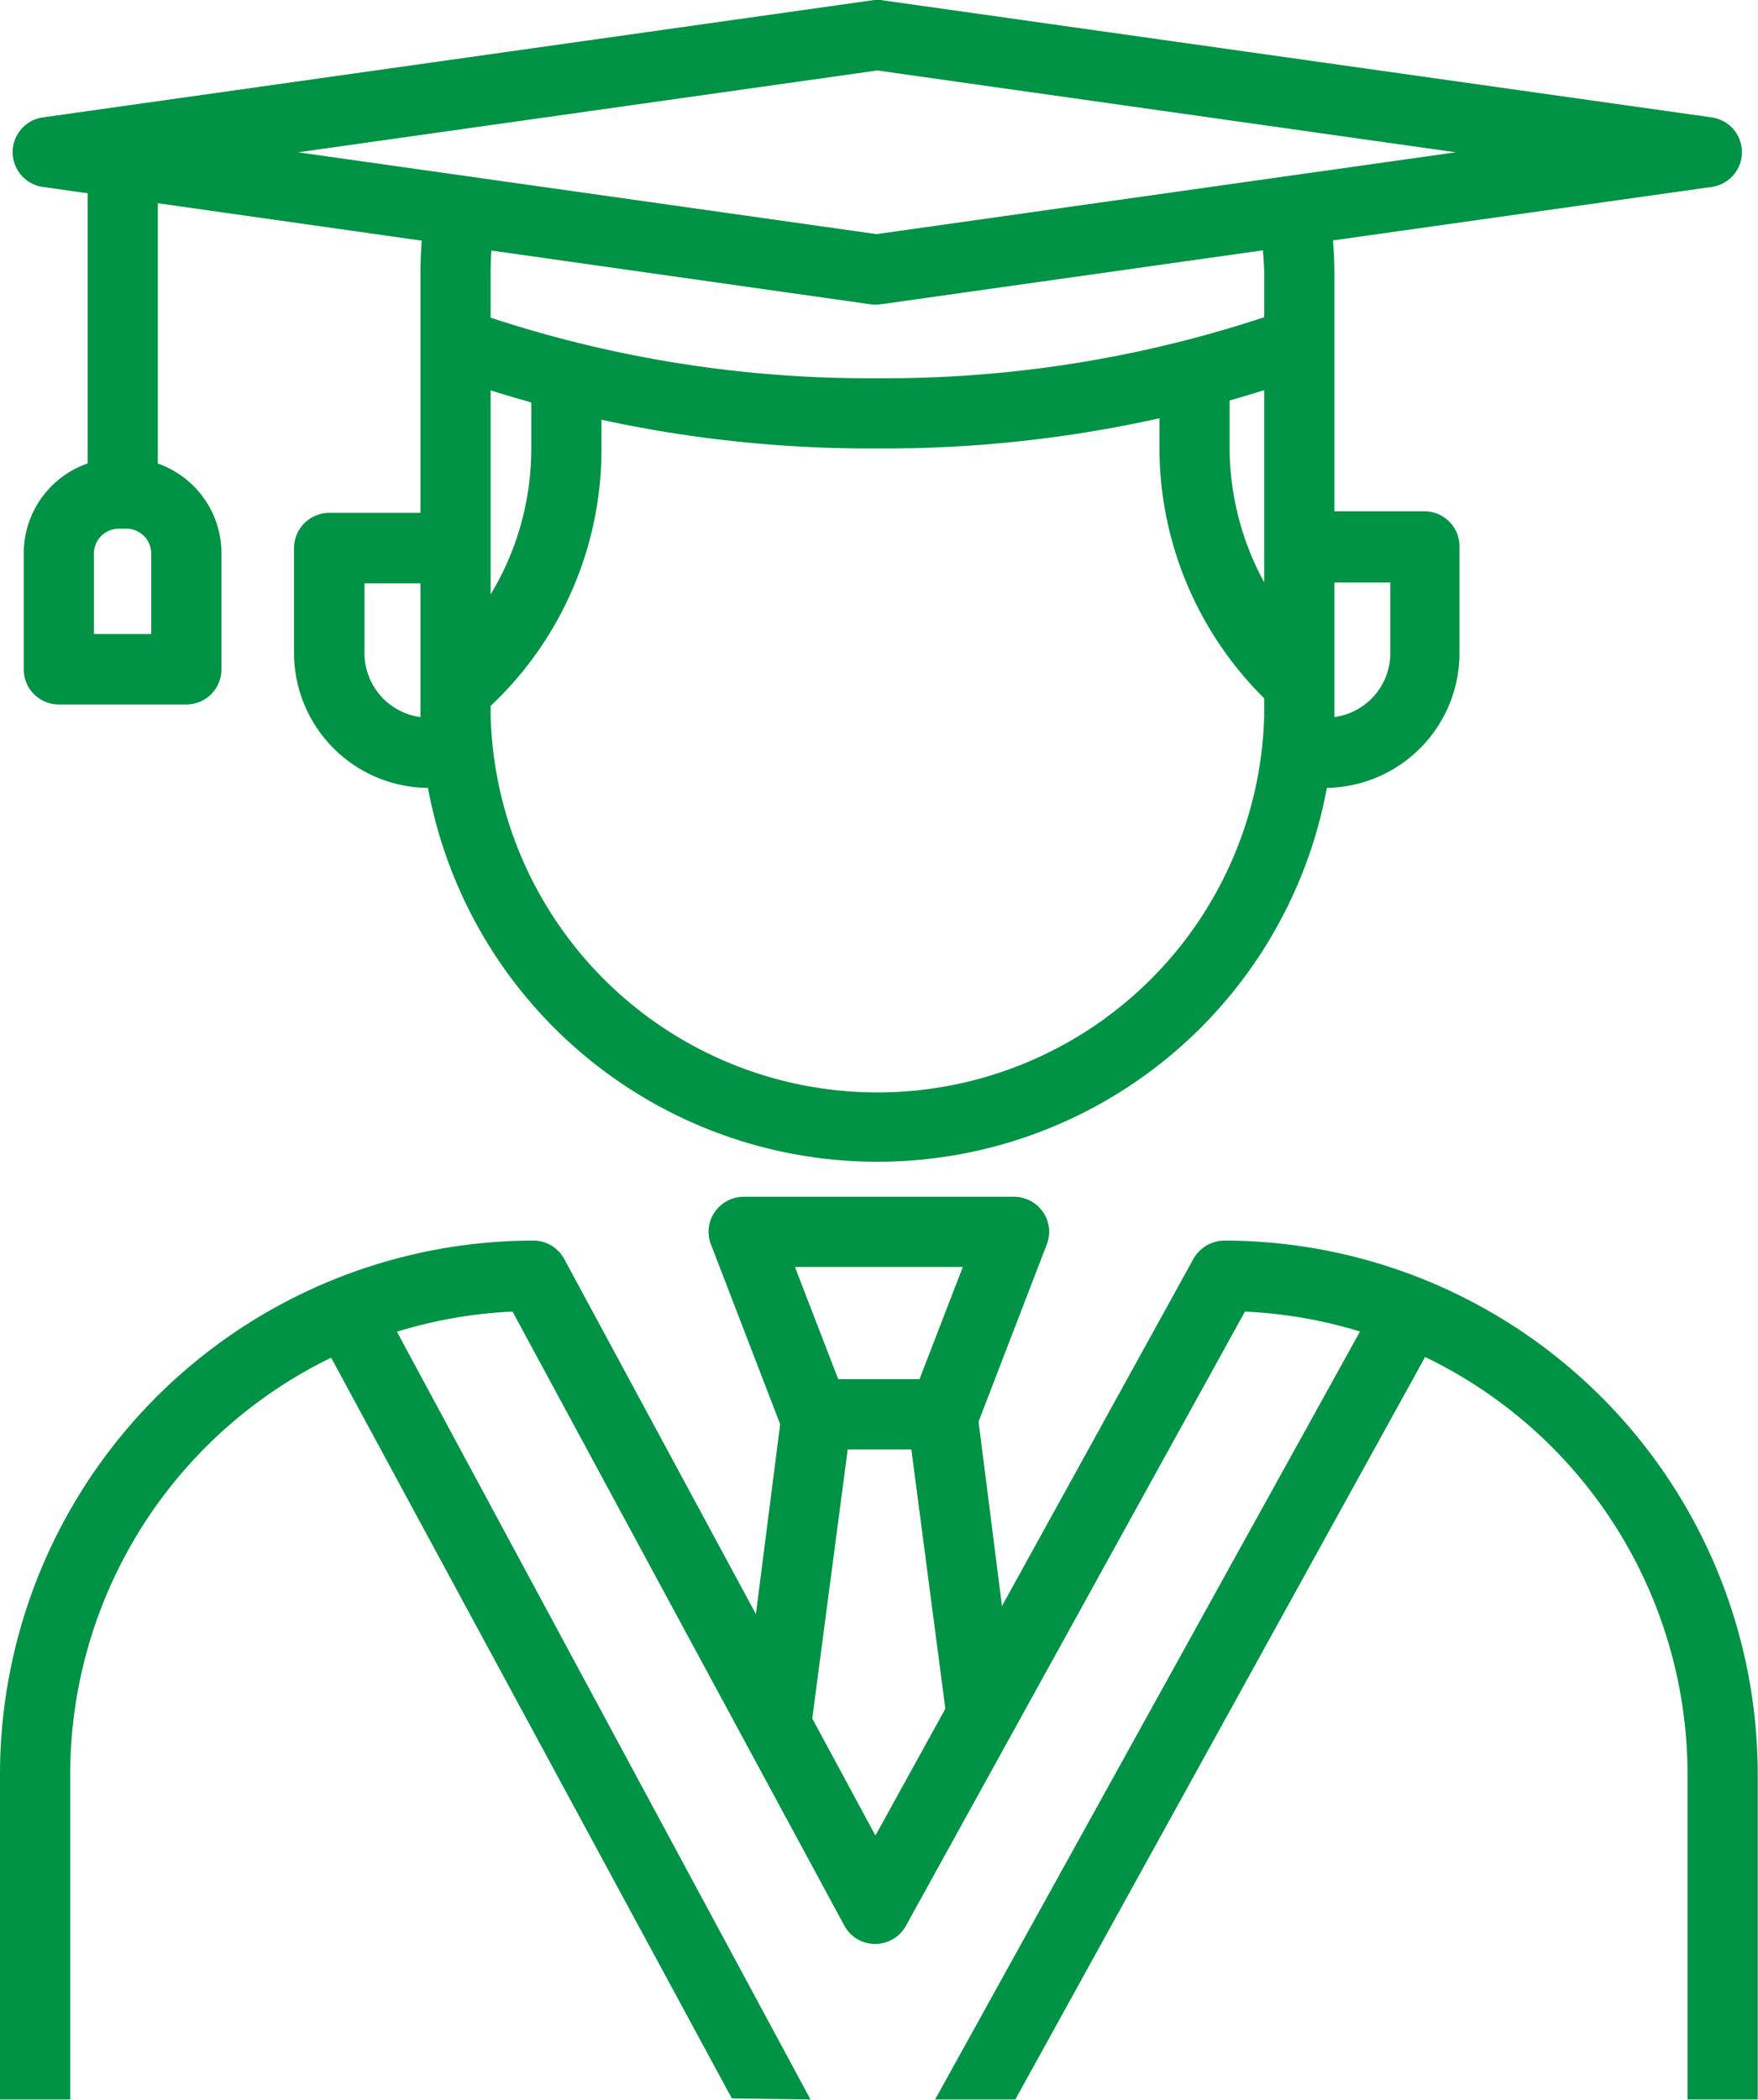
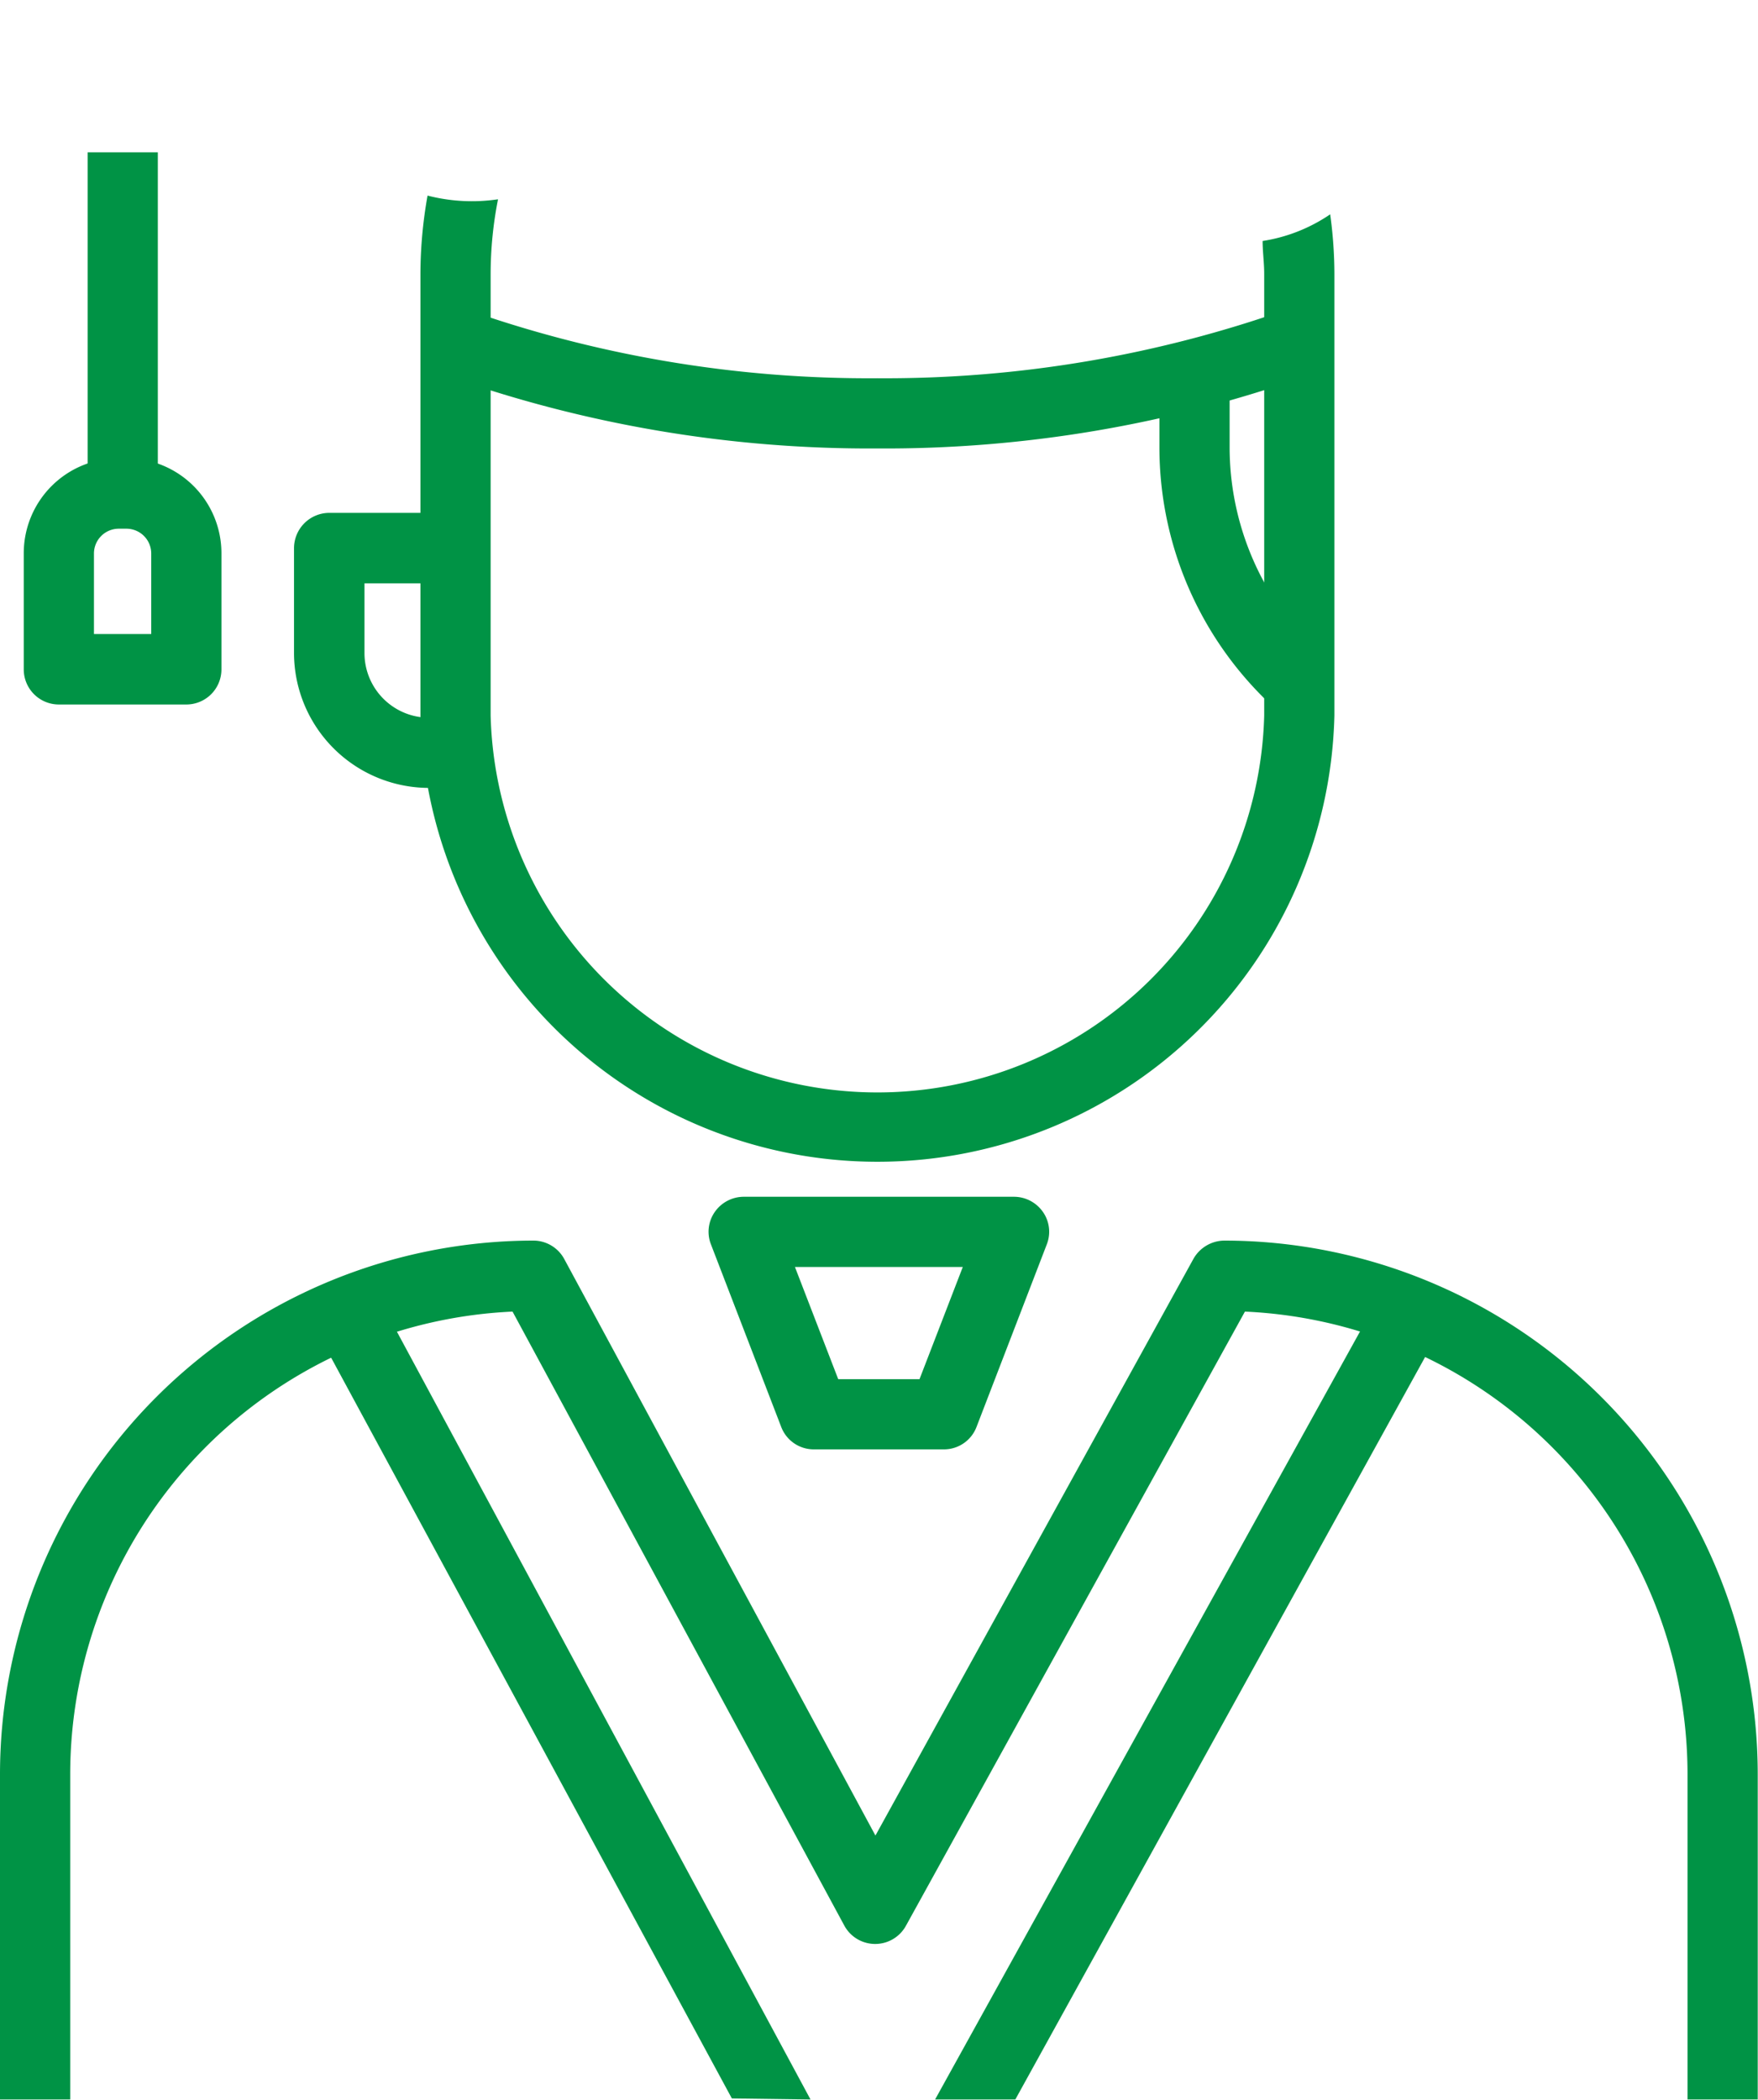
<svg xmlns="http://www.w3.org/2000/svg" viewBox="0 0 66.61 79.55">
  <defs>
    <style>.a{fill:#009345;}</style>
  </defs>
  <title>icon-sekolah-universitas</title>
-   <path class="a" d="M39.94,11.77l-.18,0L8.31,7.31a1.33,1.33,0,0,1,0-2.63L39.76.24a1.15,1.15,0,0,1,.37,0L71.57,4.68a1.33,1.33,0,0,1,0,2.63L40.13,11.75ZM18,6l21.91,3.1L61.86,6,39.94,2.9Z" transform="translate(-6.7 -0.23)" />
  <path class="a" d="M54.54,9.36c0,.41.06.82.06,1.24V27.34a14.66,14.66,0,0,1-29.31,0V10.6a14.66,14.66,0,0,1,.28-2.82,6.73,6.73,0,0,1-2.67-.14,17,17,0,0,0-.27,3V27.34a17.32,17.32,0,0,0,34.63,0V10.6a16.67,16.67,0,0,0-.16-2.25A6.23,6.23,0,0,1,54.54,9.36Z" transform="translate(-6.7 -0.23)" />
  <path class="a" d="M55.67,11.88a45.75,45.75,0,0,1-15.74,2.68,45.8,45.8,0,0,1-15.79-2.69,5.4,5.4,0,0,1-.58,2.57,47.9,47.9,0,0,0,16.37,2.78,47.83,47.83,0,0,0,16.4-2.79A6.27,6.27,0,0,1,55.67,11.88Z" transform="translate(-6.7 -0.23)" />
-   <path class="a" d="M29.27,14.11l-1,.11a6.27,6.27,0,0,1-1.44,0v3a10.69,10.69,0,0,1-3.23,7.66,7.09,7.09,0,0,1,.62,3,13.35,13.35,0,0,0,5.27-10.62V14.07Z" transform="translate(-6.7 -0.23)" />
  <path class="a" d="M56.16,24.82l.13-.23a10.68,10.68,0,0,1-3-7.41V14.56a6.64,6.64,0,0,1-2.66.29v2.33a13.37,13.37,0,0,0,4.73,10.2A7.08,7.08,0,0,1,56.16,24.82Z" transform="translate(-6.7 -0.23)" />
  <path class="a" d="M42.46,55.14H37.54a1.32,1.32,0,0,1-1.24-.85l-2.66-6.91a1.31,1.31,0,0,1,.14-1.23,1.34,1.34,0,0,1,1.1-.58H45.12a1.34,1.34,0,0,1,1.1.58,1.31,1.31,0,0,1,.14,1.23L43.7,54.29A1.32,1.32,0,0,1,42.46,55.14Zm-4-2.66h3.08l1.64-4.25H36.82Z" transform="translate(-6.7 -0.23)" />
-   <path class="a" d="M37.15,67.81l1.67-12.67h2.41l1.59,12.12A5.32,5.32,0,0,1,45,63.71L43.72,53.64a1.34,1.34,0,0,0-1.32-1.16H37.65a1.34,1.34,0,0,0-1.32,1.16L35,64.05A7.25,7.25,0,0,1,37.15,67.81Z" transform="translate(-6.7 -0.23)" />
  <rect class="a" x="3.32" y="5.77" width="2.66" height="12.93" />
  <path class="a" d="M13.76,26.92H8.93A1.33,1.33,0,0,1,7.6,25.59v-4.4a3.6,3.6,0,0,1,3.6-3.6h.29a3.6,3.6,0,0,1,3.6,3.6v4.4A1.33,1.33,0,0,1,13.76,26.92Zm-3.5-2.67h2.17V21.19a.94.94,0,0,0-.94-.93H11.2a.94.94,0,0,0-.94.93Z" transform="translate(-6.7 -0.23)" />
  <path class="a" d="M23.6,30.08H23A5.12,5.12,0,0,1,17.84,25v-4a1.34,1.34,0,0,1,1.34-1.34h4.49v2.67H20.51V25A2.45,2.45,0,0,0,23,27.42h.65Z" transform="translate(-6.7 -0.23)" />
-   <path class="a" d="M56.93,30.08h-.64V27.42h.64A2.45,2.45,0,0,0,59.38,25v-2.7H56.22V19.6h4.49A1.33,1.33,0,0,1,62,20.94v4A5.11,5.11,0,0,1,56.93,30.08Z" transform="translate(-6.7 -0.23)" />
  <path class="a" d="M37.41,79.77,21,49.31a5.46,5.46,0,0,1-2.26,1.42l15.69,29Z" transform="translate(-6.7 -0.23)" />
  <path class="a" d="M45.17,79.77,61.31,50.53,61,50.41a6.33,6.33,0,0,1-2.07-1L42.13,79.77Z" transform="translate(-6.7 -0.23)" />
  <path class="a" d="M9.36,79.77V67.45A17.56,17.56,0,0,1,26.12,49.92L38.69,73.18a1.33,1.33,0,0,0,2.34,0L53.87,49.92A17.56,17.56,0,0,1,70.64,67.45V79.77H73.3V67.45A20.23,20.23,0,0,0,53.09,47.23a1.36,1.36,0,0,0-1.17.69L39.87,69.77,28.08,47.93a1.33,1.33,0,0,0-1.17-.7A20.23,20.23,0,0,0,6.7,67.45V79.77Z" transform="translate(-6.7 -0.23)" />
  <line class="a" y1="79.55" x2="66.61" y2="79.55" />
</svg>